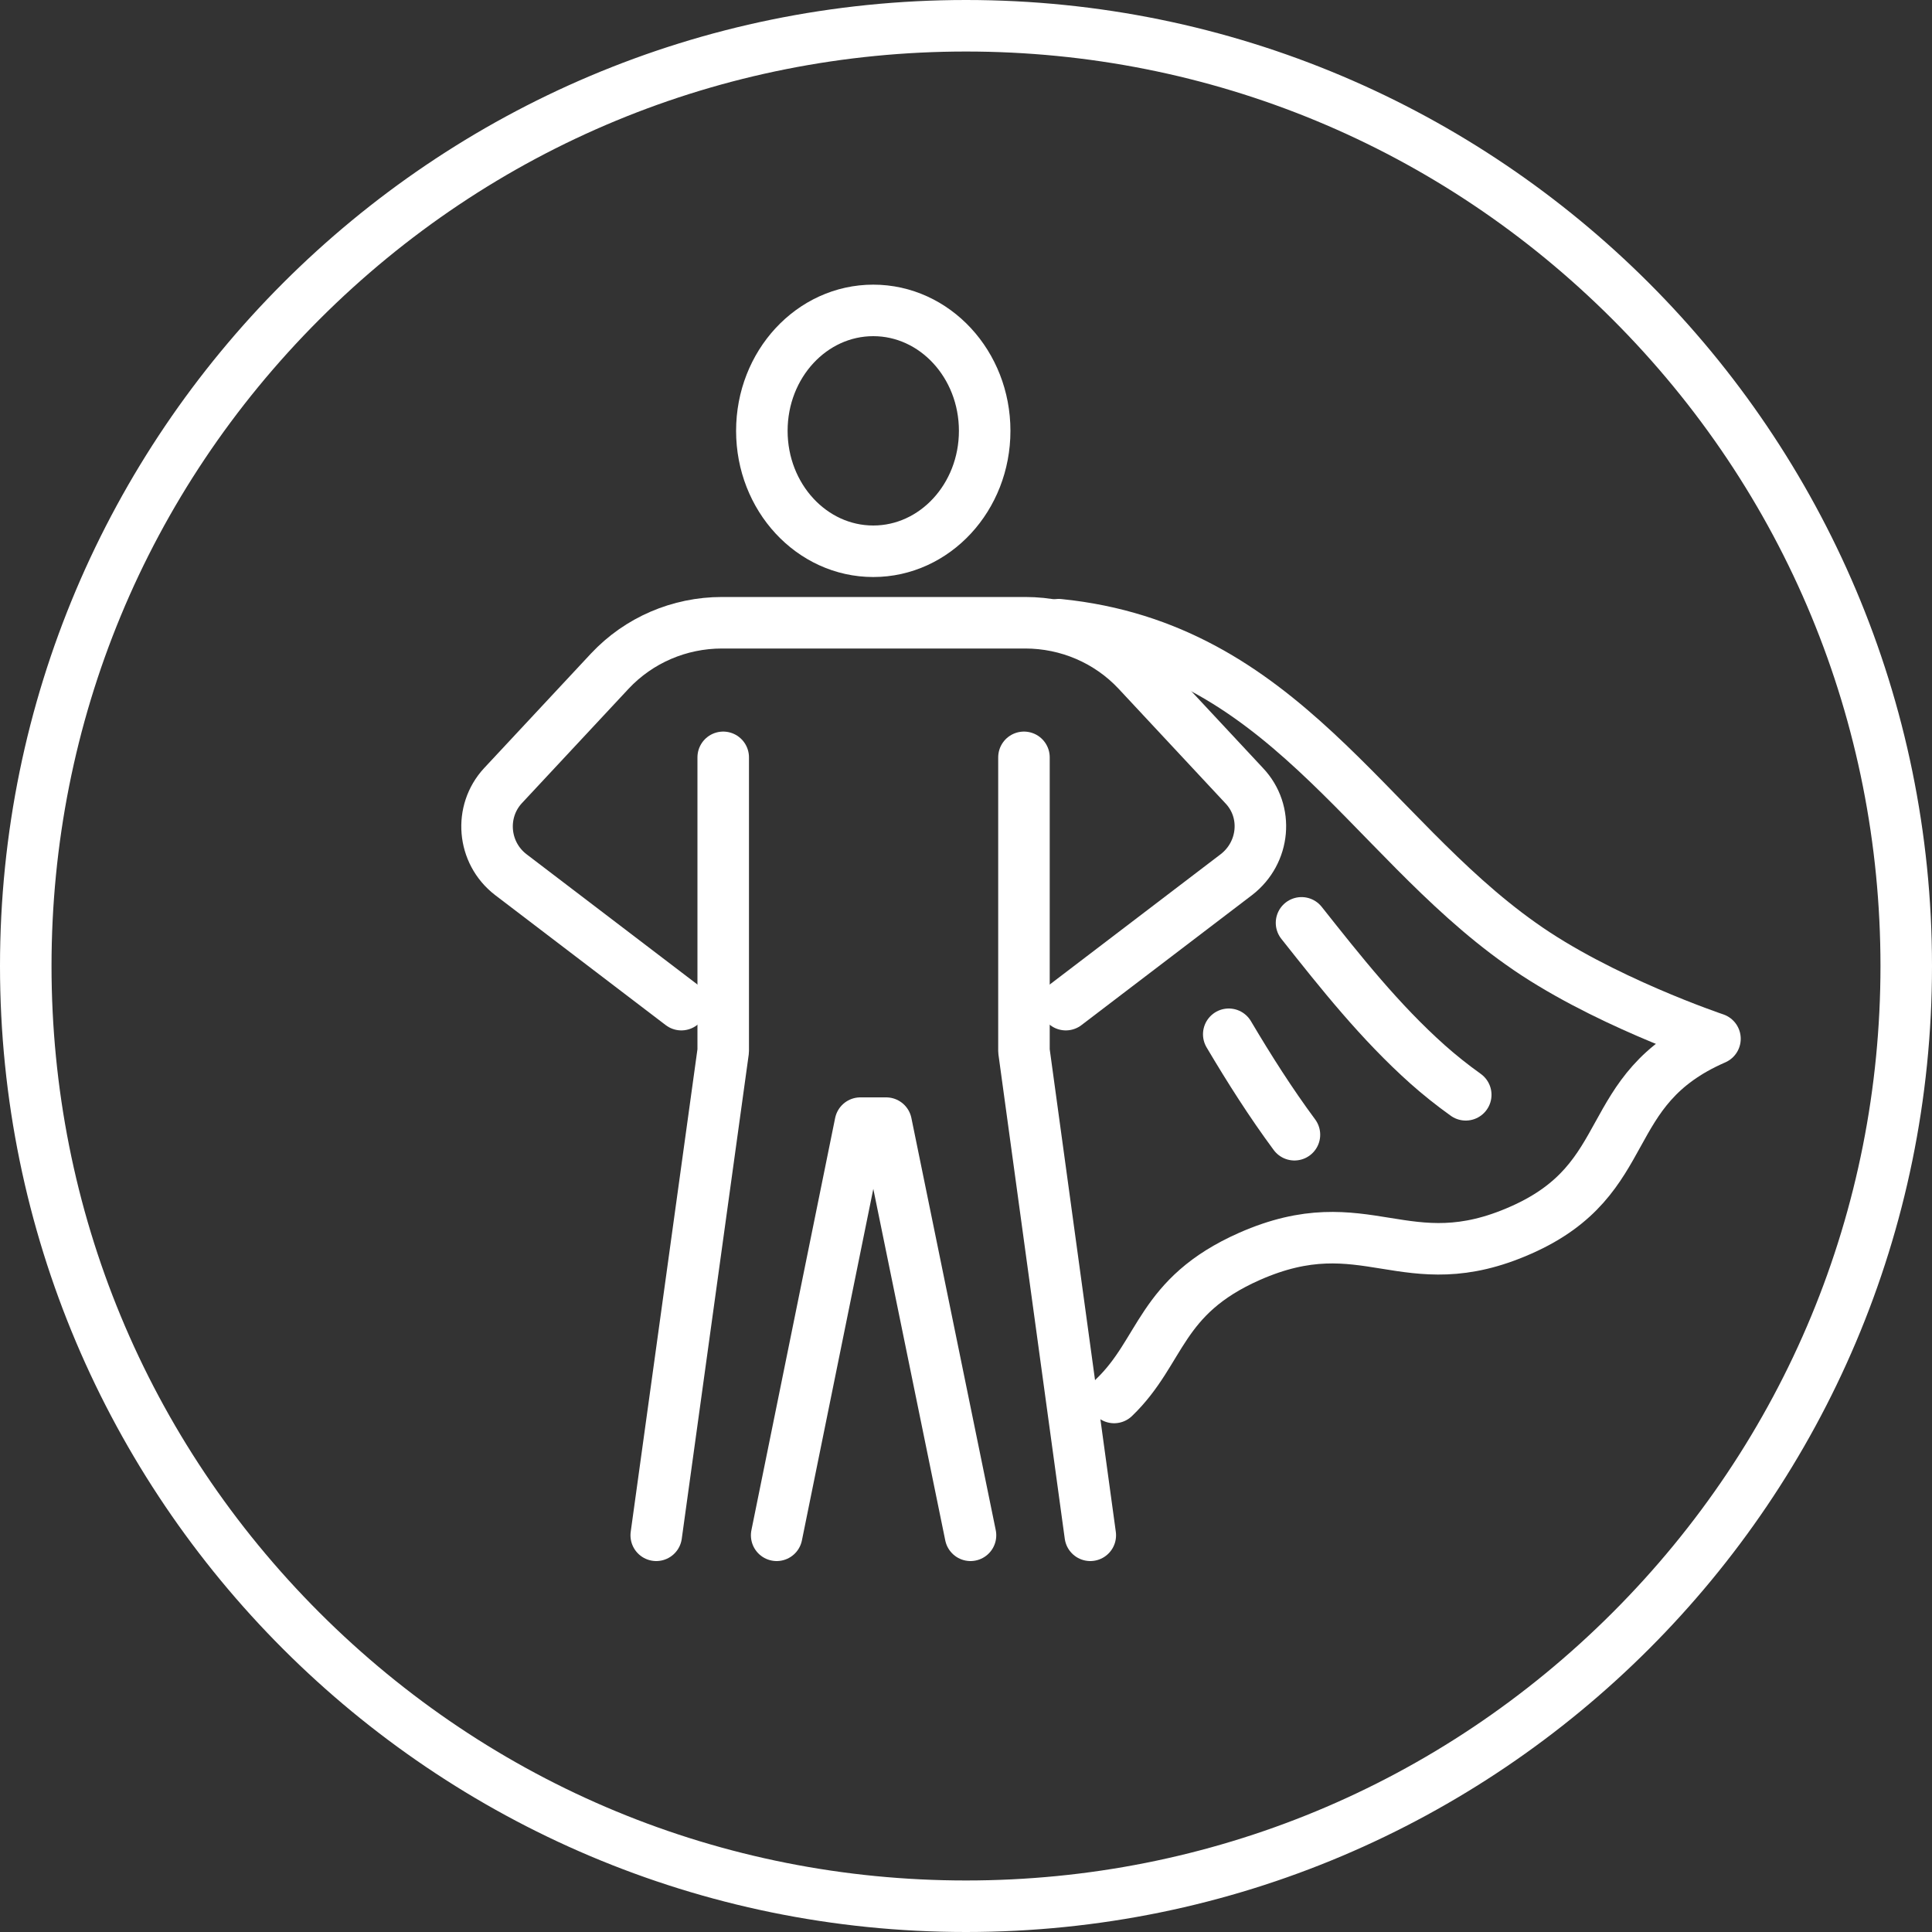
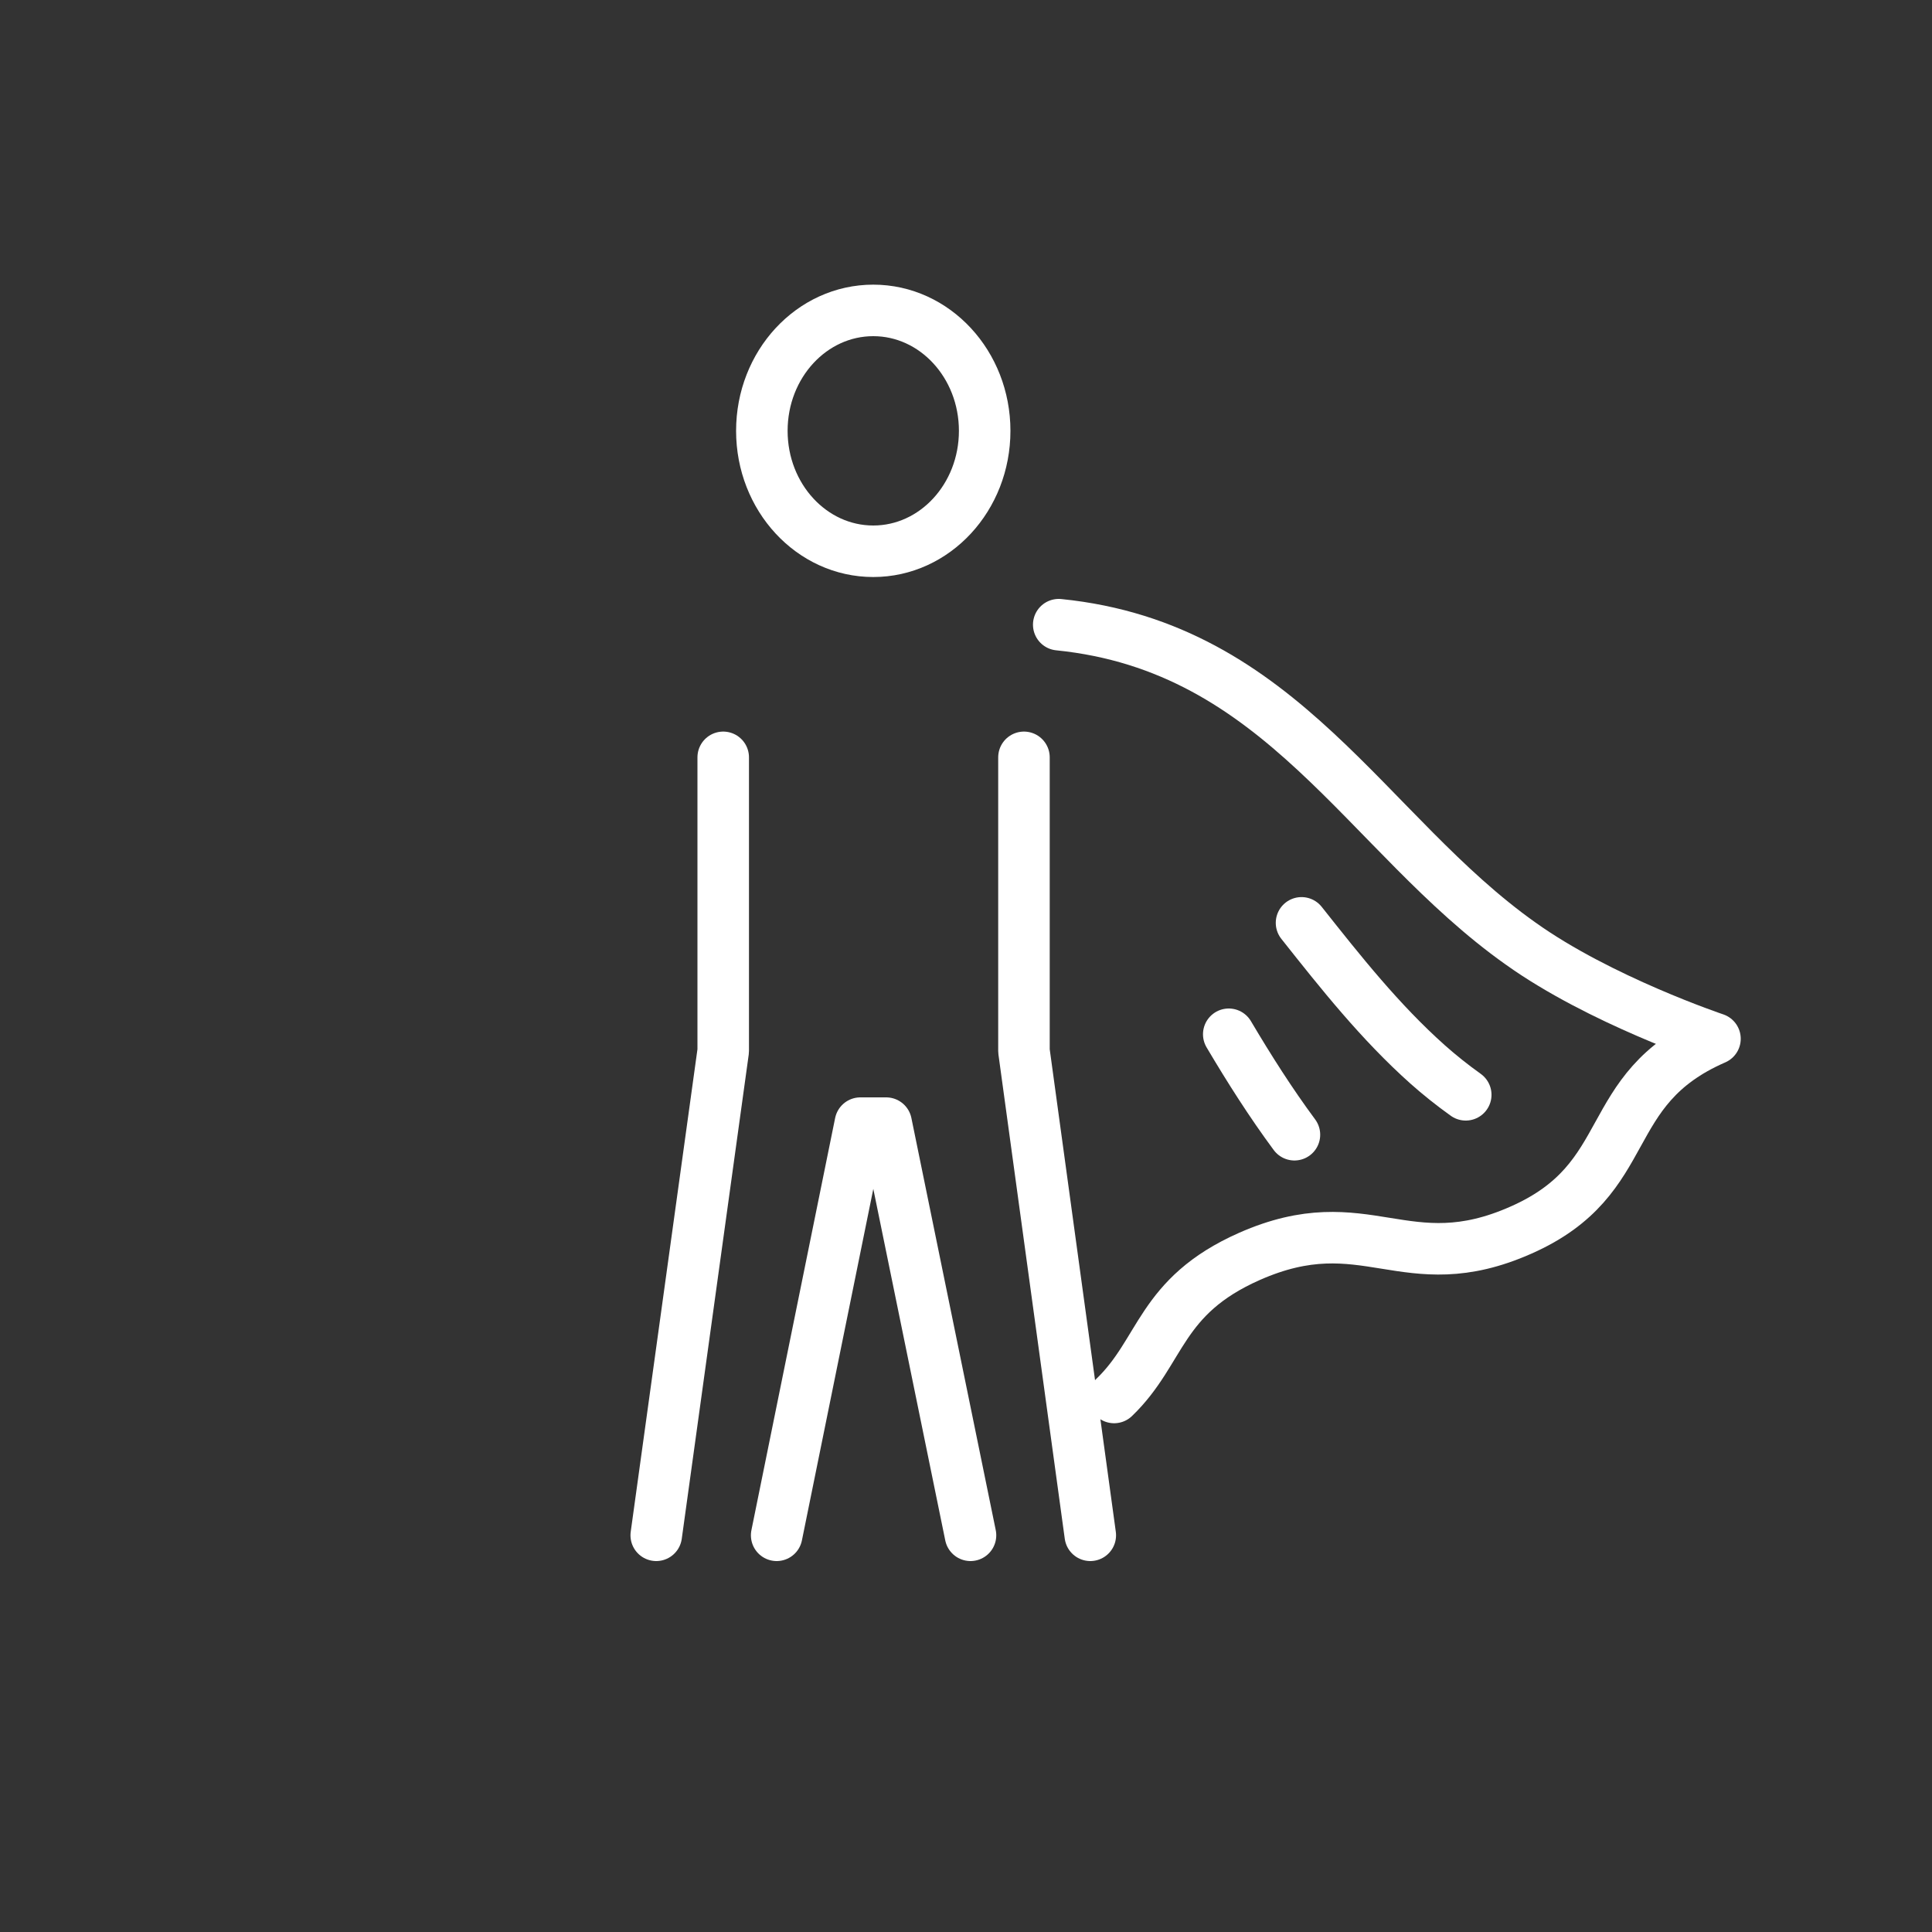
<svg xmlns="http://www.w3.org/2000/svg" version="1.1" id="Layer_1" x="0px" y="0px" viewBox="0 0 300 300" style="enable-background:new 0 0 300 300;" xml:space="preserve">
  <rect x="0" y="0" width="300" height="300" fill="#333333" stroke="none" />
  <style type="text/css"> .st0{fill:none;stroke:#FFFFFF;stroke-width:8;stroke-linecap:round;stroke-linejoin:round;stroke-miterlimit:10;} .st1{fill:#FFFFFF;} .st2{fill:none;stroke:#FFFFFF;stroke-width:6.59;stroke-linecap:round;stroke-linejoin:round;stroke-miterlimit:10;} .st3{fill:none;stroke:#FFFFFF;stroke-width:6.941;stroke-linecap:round;stroke-linejoin:round;stroke-miterlimit:10;} </style>
  <g>
    <path class="st0" d="M-400.8,174.6c2-9.1,3.2-12.7,3.2-12.7l-19.1-22.2l-26.5-9.4l-6.6,2l-22.7,12.8c0,0-0.9,10.4,2.8,15 c9.8,12.1,31.2,14.3,37.4,20.2c7.3,6.9,12.5,18.5,12.3,26.2c-0.2,7.8-12.4,9.6-19.4,6.5c-4.1-1.8-39.4-13.6-61.7-21.4 c-12.6-4.4-23.5-12.7-31.1-23.7c-14-20.3-30.8-48.5-30.8-48.5l-12-4.9" />
    <path class="st0" d="M-510.1,59.7c0,0,56.4,14.9,97.6,26.3c9.3,2.6,17.4,8.3,22.9,16.3l29.1,47.5c1.5,2.5,1.9,5.6,0.9,8.4 l-16.9,49.7" />
    <line class="st0" x1="-475.4" y1="240.8" x2="-356.6" y2="240.8" />
    <path class="st0" d="M-442.2,240.8c-8.2-7.3-13.4-17.9-13.4-29.7c0-1.3,0.1-2.6,0.2-3.8" />
    <path class="st0" d="M-436.9,177.5c6.1-3.8,13.2-5.9,20.8-5.9c21.9,0,39.6,17.7,39.6,39.6c0,11.8-5.2,22.4-13.4,29.7" />
  </g>
  <g>
-     <path class="st1" d="M150,8c37.9,0,73.6,14.8,100.4,41.6S292,112.1,292,150s-14.8,73.6-41.6,100.4S187.9,292,150,292 s-73.6-14.8-100.4-41.6S8,187.9,8,150S22.8,76.4,49.6,49.6S112.1,8,150,8 M150,0C67.2,0,0,67.2,0,150s67.2,150,150,150 s150-67.2,150-150S232.8,0,150,0L150,0z" />
-   </g>
+     </g>
  <g>
-     <path class="st2" d="M525.6,129.4v-84c0-7.3,5.9-13.2,13.2-13.2l0,0c7.3,0,13.2,5.9,13.2,13.2v84" />
    <path class="st2" d="M499.2,135.9V65.1c0-7.3,5.9-13.2,13.2-13.2h13.2" />
    <path class="st2" d="M490.6,259.6l2-33.7c1.4-12.7-12.7-15.3-16-35.8c-1.8-11.1-3.8-21.9-3.8-34.3c0-15.4,3.3-70.8,3.3-70.8 c0-7.3,5.9-13.2,13.2-13.2h9.9" />
    <path class="st2" d="M551.9,52h9.9c7.3,0,13.2,5.9,13.2,13.2l3.3,89.6l4.7-1.3c0,0,8.9-13.7,12.5-20.2c5.3-9.6,18.6-12.6,26.9-7.3 c1.9,1.2,2.6,3.8,1.7,5.9c-4.2,10.2-13.3,28.8-15.7,41.3c-1.9,9.7-17.2,28.6-21.7,33c-4.4,4.4-15.1,8.8-15,13.4 c0,0,0.6,16.5,1.8,39.9" />
    <path class="st2" d="M578.3,154.8c-9.3,1.4-27.4,7.6-39.5,22.8" />
  </g>
  <g>
    <g>
      <g>
        <path class="st2" d="M762,50.1c0-0.4,0-0.7,0-1.1c0.5-7.2,6-12.8,12.7-12.8c3.5,0,6.7,1.6,9,4.1s3.7,6,3.7,9.8v27.2" />
      </g>
      <g>
        <path class="st2" d="M711.2,150.8V56c0-7.7,5.7-13.9,12.7-13.9c3.5,0,6.7,1.6,9,4.1c2.1,2.3,3.5,5.4,3.7,8.8c0,0.3,0,0.7,0,1" />
      </g>
      <g>
        <path class="st2" d="M736.6,121V55V40.5c0-7.7,5.7-13.9,12.7-13.9c3.5,0,6.7,1.6,9,4.1s3.7,6,3.7,9.8V49v72" />
      </g>
      <g>
        <path class="st2" d="M754.3,170.3c-9.2-11.6-22.8-19-38-19c-1.6,0-3.2,0.1-4.8,0.3l-0.3-0.7c0,0-10.9-19.6-20.6-37.2 c-7.9-14-29.7-7.4-26.2,2.5l27.8,73.1c2.7,7,7.6,13.6,13.5,18.3c3.5,2.9,8.8,7.3,8.8,12.1v49.8" />
      </g>
      <g>
        <path class="st2" d="M793.6,269.4v-51.7c0-3.9,4.6-7.6,7-10.4c7.6-8.7,12.3-20.5,12.3-33.5v-71.4v-25c0-3.8-1.4-7.3-3.7-9.8 s-5.5-4.1-9-4.1c-7,0-12.7,6.2-12.7,13.9V121" />
      </g>
    </g>
  </g>
  <g>
    <g>
      <path class="st2" d="M996.4,175.5c-11.1-11-12.6-12.5-12.6-12.5c-22.4-22.4-28.3-52.9-5.9-75.4c21.7-21.7,56.5-22.3,79.1-2.1 c0.8,0.7,1.5,1.4,2.3,2.1c0.3,0.3,0.7,0.7,1.1,1.1c0.6,0.6,1.3,1.3,1.9,1.9c0.4,0.4,0.8,0.8,1.1,1.1 c17.5,17.5,18.9,18.9,36.6,36.6c10.5,10.5-9.5,21-25.1,7.8c-0.2-0.2-16-13.7-20.4-17.4l-1.4,1.4c-10,10-24.1,8.5-34.1-1.5" />
    </g>
    <g>
-       <path class="st2" d="M1056.9,85.5c22.6-20.3,57.4-19.6,79.1,2.1c22.4,22.4,16.6,52.9-5.9,75.4c0,0-5.2,5.2-12.6,12.5l-12.4,12.4" />
-     </g>
+       </g>
    <g>
      <g>
        <g>
          <path class="st2" d="M1078.8,186.9c-3.5-3.5-5.3-8.4-2.7-12.6c3.8-6.1,11.4-6.1,15.9-0.7" />
        </g>
        <g>
          <path class="st2" d="M1078.7,186.9c-4.6-5.4-12.1-5.4-15.9,0.7c-2.6,4.2-0.8,9.1,2.7,12.6" />
        </g>
        <g>
          <path class="st2" d="M1065.4,200.2c-4.6-5.4-12.1-5.4-15.9,0.7c-2.7,4.2-0.8,9.1,2.7,12.6" />
        </g>
        <g>
          <path class="st2" d="M1052.1,213.5c-4.6-5.4-12.1-5.4-15.9,0.7c-0.2,0.2-0.3,0.5-0.4,0.7c-0.2,0.5-0.4,0.9-0.5,1.4 c-1,3.6,0.8,7.5,3.6,10.5" />
        </g>
        <g>
          <path class="st2" d="M1078.8,186.9L1089,197c1.2,1.4,2.5,2.4,4,3.1c4.2,1.9,9.1,0.8,12-3.7c1.7-2.7,1.5-5.7,0.2-8.5 c-0.7-1.5-1.7-2.9-2.9-4.1l-10.2-10.1" />
        </g>
        <g>
          <path class="st2" d="M1088.9,197.1c1.2,1.2,2.2,2.6,2.9,4.1c1.3,2.7,1.5,5.8-0.2,8.5c-2.8,4.5-7.7,5.7-12,3.7 c-1.4-0.7-2.8-1.7-4-3.1l-10.2-10.1" />
        </g>
        <g>
          <path class="st2" d="M1075.6,210.3c1.2,1.2,2.2,2.6,2.9,4.1c1.3,2.7,1.5,5.8-0.2,8.5c-2.8,4.5-7.7,5.7-12,3.7 c-1.4-0.7-2.8-1.7-4-3.1l-10.2-10.1" />
        </g>
        <g>
          <path class="st2" d="M1038.9,226.8l10.2,10.1c4.6,5.4,12.1,5.4,15.9-0.7c1.7-2.7,1.5-5.7,0.2-8.5c-0.7-1.5-1.7-2.9-2.9-4.1" />
        </g>
      </g>
      <g>
        <path class="st2" d="M1043.8,156.6l-30.9,30.8c0.1,0.1-1.3,1.1-2.7,1.8c-4.2,1.9-9.1,0.7-11.9-3.8c-1.7-2.7-1.5-5.7-0.3-8.4 c0.7-1.5,1.7-3,3-4.2l-1.2,1.2l30.8-30.7" />
      </g>
      <g>
        <path class="st2" d="M1014.2,186.1c-1.2,1.3-2.3,2.7-3,4.2c-1.3,2.7-1.4,5.7,0.3,8.4c2.8,4.5,7.7,5.7,11.9,3.8 c1.5-0.7,2.8-1.7,4-3.1l29.6-29.5" />
      </g>
      <g>
        <path class="st2" d="M1035.3,216.3c-3.8,1.1-8-0.3-10.5-4.3c-1.7-2.7-1.5-5.7-0.3-8.4c0.7-1.5,1.7-2.9,3-4.2" />
      </g>
    </g>
  </g>
  <g>
    <path class="st3" d="M-219.1,85.3c0,5.6-4.6,10.2-10.2,10.2s-10.2-4.6-10.2-10.2v-3.4c0-5.6,4.6-10.2,10.2-10.2s10.2,4.6,10.2,10.2 V85.3z" />
    <line class="st3" x1="-242.9" y1="126.2" x2="-242.9" y2="231.7" />
    <line class="st3" x1="-229.3" y1="231.7" x2="-229.3" y2="177.2" />
    <line class="st3" x1="-215.6" y1="231.7" x2="-215.6" y2="126.2" />
    <line class="st3" x1="-178.2" y1="139.8" x2="-178.2" y2="116" />
    <path class="st3" d="M-116.9,85.3c0,5.6-4.6,10.2-10.2,10.2c-5.6,0-10.2-4.6-10.2-10.2v-3.4c0-5.6,4.6-10.2,10.2-10.2 c5.6,0,10.2,4.6,10.2,10.2V85.3z" />
    <line class="st3" x1="-113.5" y1="231.7" x2="-113.5" y2="126.2" />
    <line class="st3" x1="-127.1" y1="231.7" x2="-127.1" y2="177.2" />
-     <line class="st3" x1="-140.8" y1="231.7" x2="-140.8" y2="126.2" />
    <path class="st3" d="M-256.5,170.4c0-23,0-38.2,0-47.7c0-7.5,6.1-13.6,13.6-13.6h34c16.9,0,30.6-13.7,30.6-30.6V68.3v10.2 c0,16.9,13.7,30.6,30.6,30.6h34c7.5,0,13.6,6.1,13.6,13.6c0,9.5,0,24.7,0,47.7" />
    <line class="st3" x1="-164.6" y1="119.4" x2="-157.8" y2="136.4" />
    <line class="st3" x1="-191.8" y1="119.4" x2="-198.6" y2="136.4" />
  </g>
  <g>
    <path class="st0" d="M-822.2,171.5l47.8-4.8c0.9-0.1,1.7-0.7,2.1-1.5c0.4-0.8,0.3-1.8-0.2-2.6l-23.6-35.4l32.9,25.9 c0.7,0.6,1.7,0.7,2.6,0.4c0.9-0.3,1.5-1.1,1.6-2l7.2-50.2l7.2,50.2c0.1,0.9,0.7,1.7,1.6,2c0.9,0.3,1.8,0.2,2.6-0.4l32.9-25.9 l-23.6,33c-0.5,0.7-0.6,1.7-0.3,2.5c0.4,0.8,1.1,1.4,2,1.6l47.9,7.2l-47.9,7.2c-0.9,0.1-1.7,0.7-2,1.6c-0.4,0.8-0.2,1.8,0.3,2.5 l23.6,33l-32.9-25.9c-0.7-0.6-1.7-0.7-2.6-0.4c-0.9,0.3-1.5,1.1-1.6,2l-7.2,50.2l-7.2-50.2c-0.1-0.9-0.7-1.7-1.6-2 c-0.9-0.3-1.8-0.2-2.6,0.4l-32.9,25.9l23.6-33c0.5-0.7,0.6-1.7,0.3-2.5s-1.1-1.4-2-1.6L-822.2,171.5z" />
    <path class="st0" d="M-641.7,144c0.3-0.7,1-1.1,1.7-1.1c0.8,0,1.4,0.5,1.7,1.1l4.7,11.6l12.7,0.8c0.8,0,1.4,0.5,1.6,1.2 c0.2,0.7,0,1.5-0.6,1.9l-9.8,8l3.2,12.1c0.2,0.7-0.1,1.5-0.7,1.9c-0.6,0.4-1.4,0.5-2.1,0.1l-10.8-6.7l-10.8,6.7 c-0.6,0.4-1.5,0.4-2.1-0.1c-0.6-0.4-0.9-1.2-0.7-1.9l3.2-12.1l-9.8-8c-0.6-0.5-0.8-1.2-0.6-1.9c0.2-0.7,0.9-1.2,1.6-1.2l12.7-0.8 L-641.7,144z" />
    <path class="st0" d="M-679.9,60.8c-0.3-0.7-1-1.1-1.7-1.1c-0.8,0-1.4,0.5-1.7,1.1l-4.7,11.6l-12.7,0.8c-0.8,0-1.4,0.5-1.6,1.2 c-0.2,0.7,0,1.5,0.6,1.9l9.8,8l-3.2,12.1c-0.2,0.7,0.1,1.5,0.7,1.9c0.6,0.4,1.4,0.5,2.1,0.1l10.8-6.7l10.8,6.7 c0.6,0.4,1.5,0.4,2.1-0.1c0.6-0.4,0.9-1.2,0.7-1.9l-3.2-12.1l9.8-8c0.6-0.5,0.8-1.2,0.6-1.9c-0.2-0.7-0.9-1.2-1.6-1.2l-12.7-0.8 L-679.9,60.8z" />
  </g>
  <g>
    <path class="st0" d="M173,217c7.5-7.2,7-15.7,21-21.9c18.1-8,24.2,3.9,42.2-4.1c18.1-8,12-21.8,30.1-29.7c0,0-17.9-6-30.2-14.8 c-24-17-37-46-71.7-49.5" />
    <g>
      <path class="st0" d="M227.6,170c-2.1-1.5-4.1-3.1-5.9-4.7c-7.4-6.6-13.5-14.3-19.6-22" />
      <path class="st0" d="M201,176.2c-3.7-5-7-10.2-10.2-15.6" />
    </g>
    <g>
      <g>
        <ellipse class="st0" cx="135.6" cy="66.9" rx="17.3" ry="18.7" />
      </g>
-       <path class="st0" d="M105.8,156l-26.5-20.2c-4.4-3.4-4.9-9.8-1.2-13.8l16.6-17.8c4.5-4.8,10.8-7.5,17.4-7.5h47.1 c6.6,0,12.9,2.7,17.4,7.5l16.6,17.8c3.8,4,3.2,10.4-1.2,13.8L165.5,156" />
      <g>
        <polyline class="st0" points="150.7,238.4 137.6,174.4 133.6,174.4 120.6,238.4 " />
        <polyline class="st0" points="159,117.6 159,163.2 169.3,238.4 " />
        <polyline class="st0" points="101.9,238.4 112.3,163.2 112.3,117.6 " />
      </g>
    </g>
  </g>
</svg>